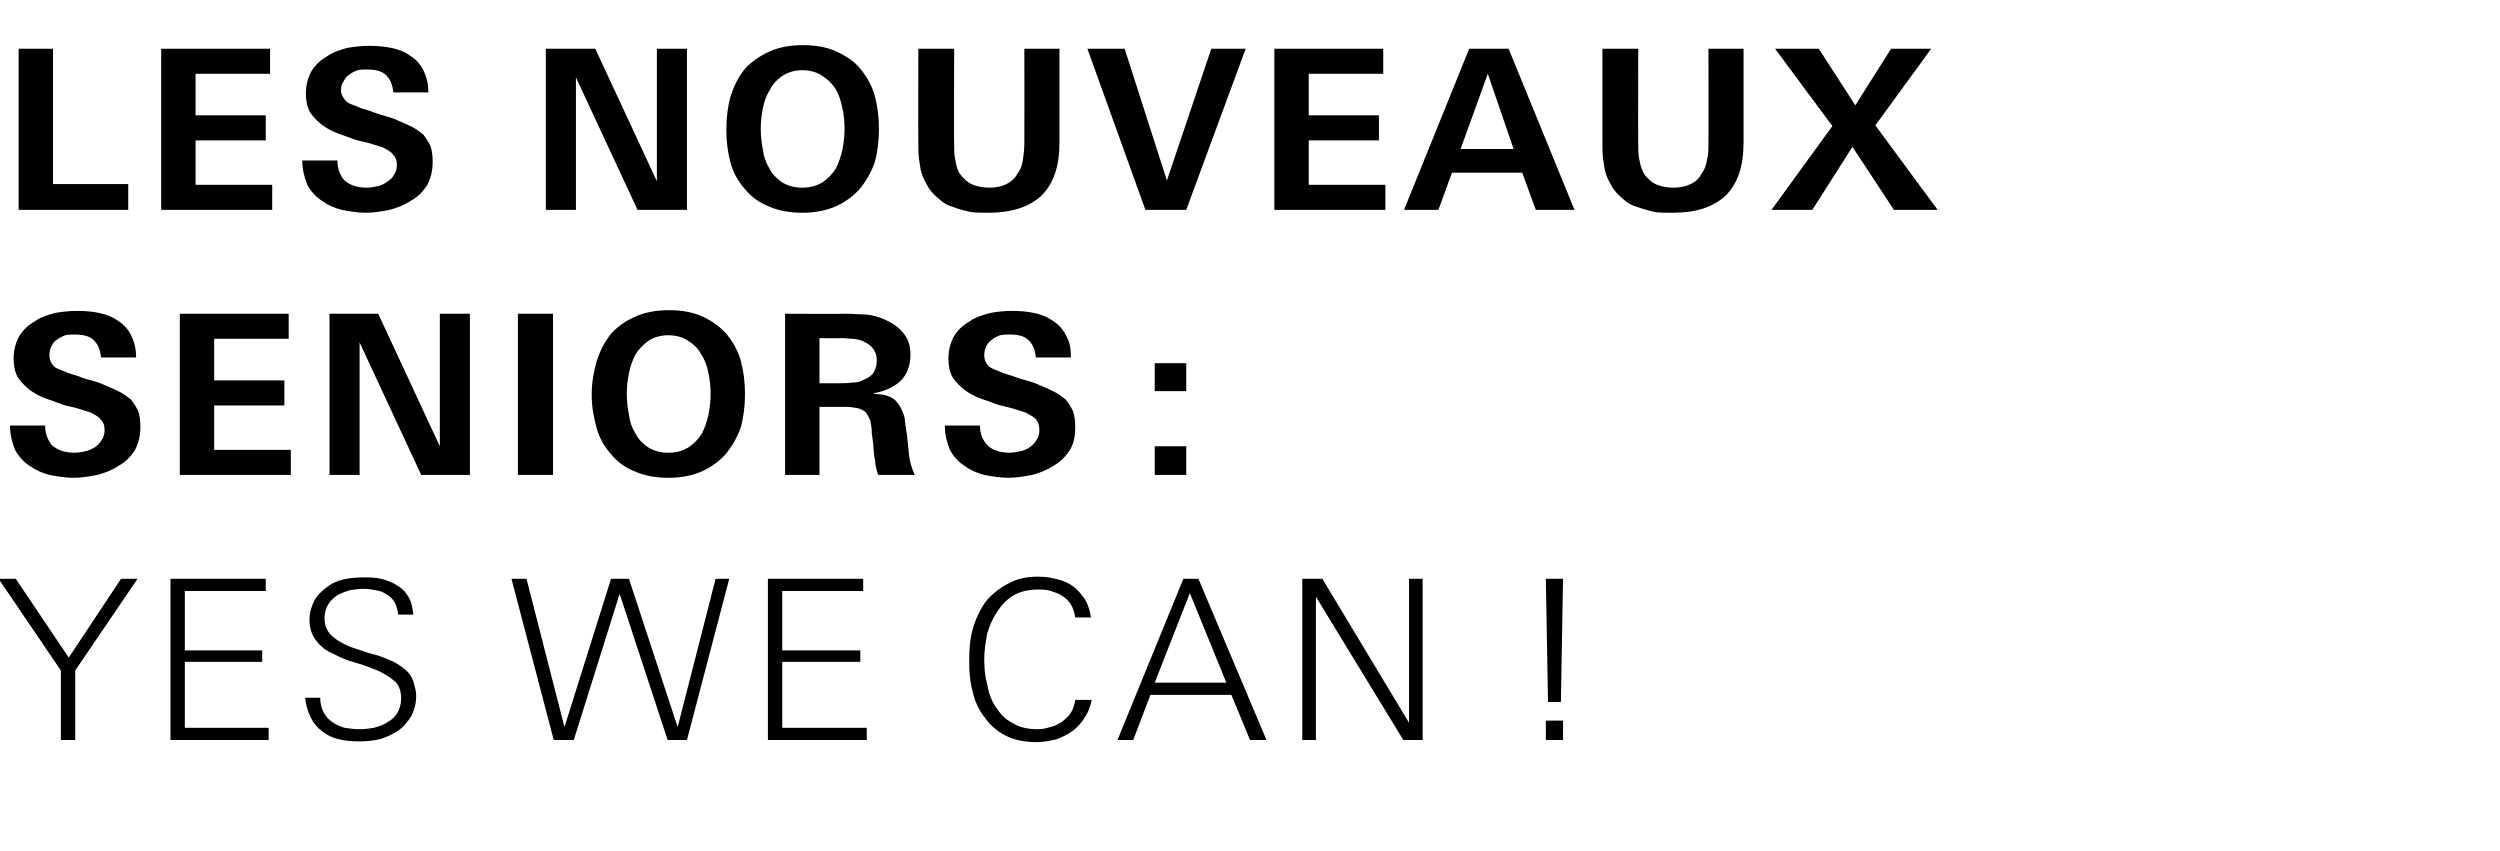
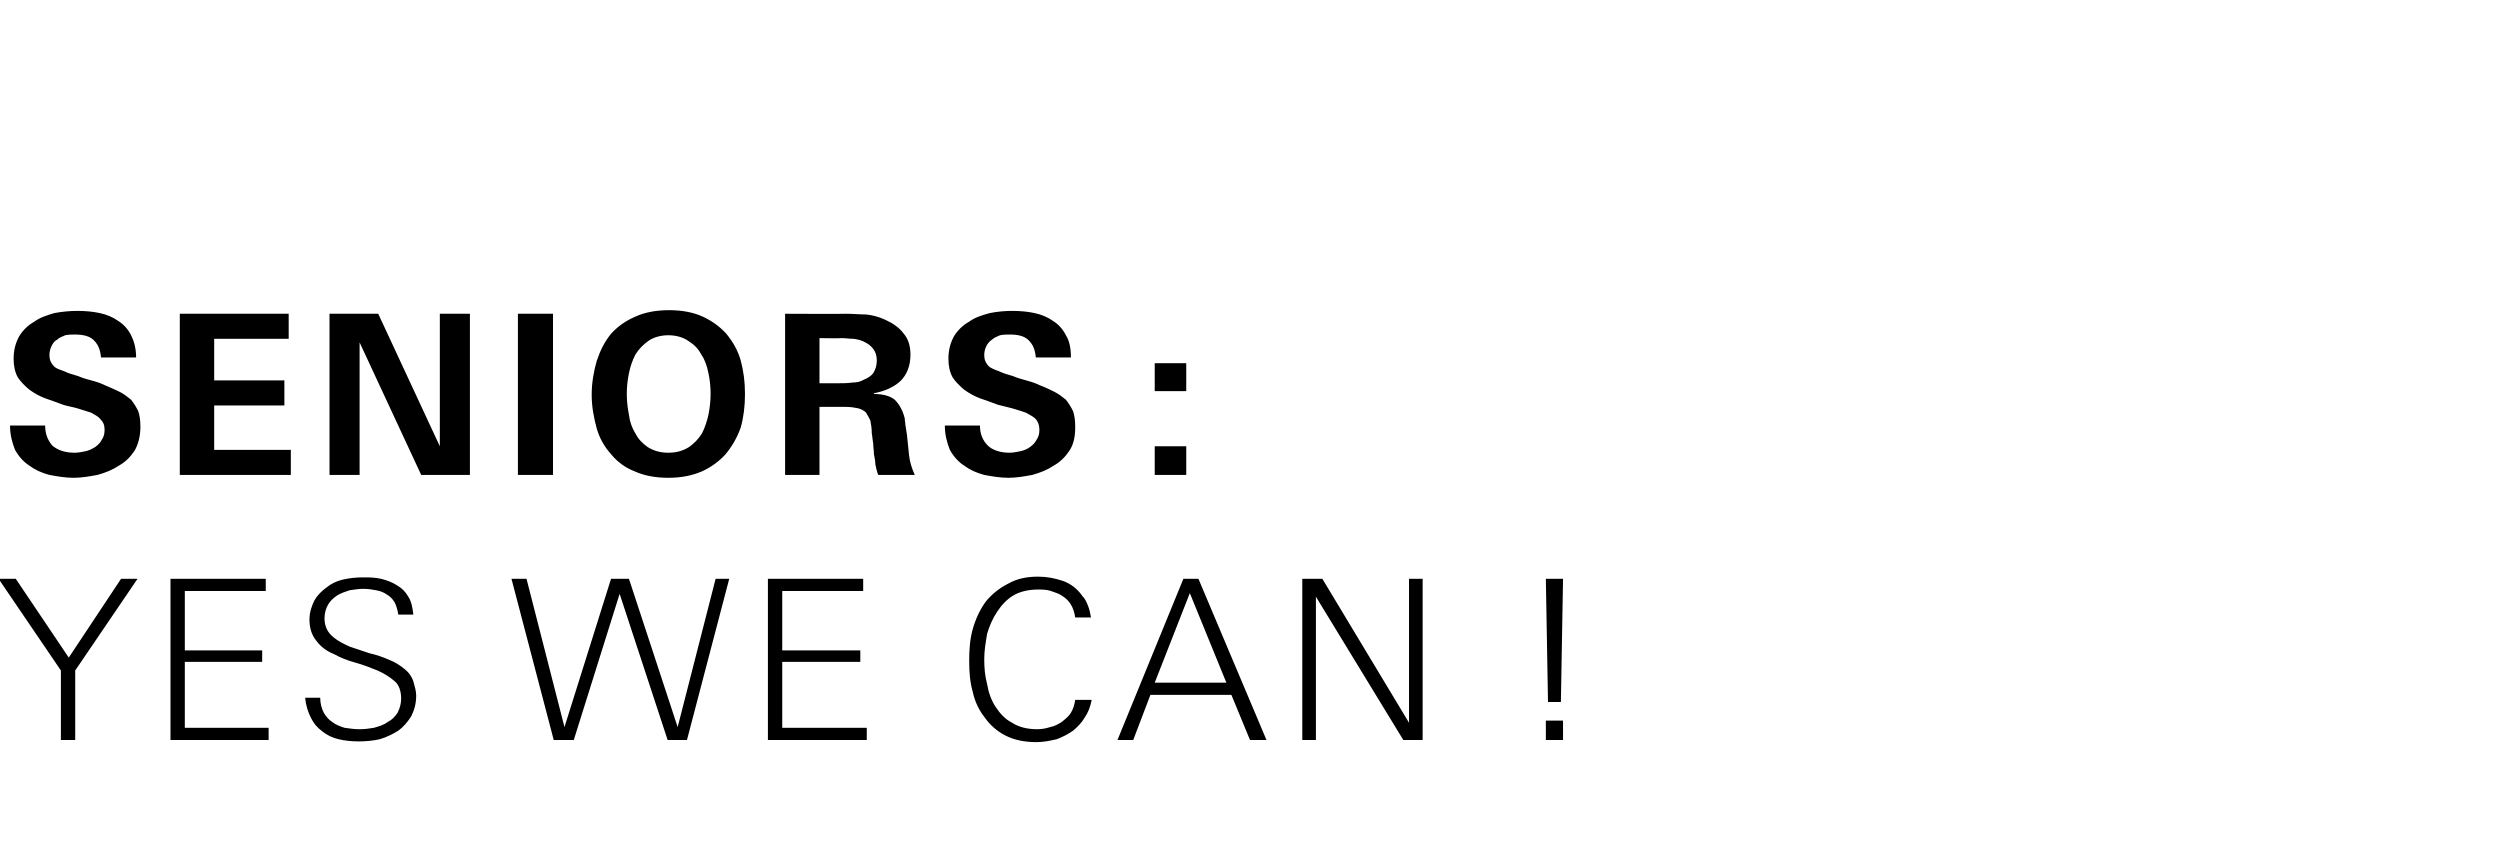
<svg xmlns="http://www.w3.org/2000/svg" version="1.1" width="349px" height="118.8px" viewBox="0 -6 349 118.8" style="top:-6px">
  <desc>Les nouveaux seniors : Yes We Can !</desc>
  <defs />
  <g id="Polygon431836">
    <path d="m10.5 87.6l0 9.7l-2 0l0-9.7l-8.7-12.8l2.4 0l7.4 11l7.3-11l2.3 0l-8.7 12.8zm13.3 9.7l0-22.5l13.3 0l0 1.7l-11.3 0l0 8.3l10.8 0l0 1.6l-10.8 0l0 9.2l11.7 0l0 1.7l-13.7 0zm34.3-6.2c0 1.2-.3 2.1-.7 2.9c-.5.8-1.1 1.5-1.8 2c-.8.5-1.6.9-2.6 1.2c-.9.2-1.9.3-2.9.3c-1 0-2-.1-2.8-.3c-.9-.2-1.7-.6-2.3-1.1c-.7-.5-1.2-1.1-1.6-1.9c-.4-.8-.7-1.7-.8-2.8c0 0 2.1 0 2.1 0c0 .8.2 1.5.5 2.1c.3.5.7 1 1.2 1.3c.5.4 1.1.6 1.7.8c.7.1 1.4.2 2.1.2c.7 0 1.4-.1 2-.2c.7-.2 1.4-.4 1.9-.8c.6-.3 1-.7 1.4-1.3c.3-.6.5-1.2.5-2c0-1-.3-1.9-.9-2.4c-.7-.6-1.5-1.1-2.4-1.5c-1-.4-2-.8-3.1-1.1c-1.1-.3-2.1-.7-3-1.2c-1-.4-1.8-1-2.4-1.8c-.6-.7-1-1.7-1-3c0-1 .3-1.9.7-2.7c.4-.7 1-1.3 1.7-1.8c.6-.5 1.4-.9 2.3-1.1c.9-.2 1.8-.3 2.8-.3c.8 0 1.6 0 2.5.2c.8.2 1.6.5 2.2.9c.7.4 1.2.9 1.6 1.6c.4.6.6 1.5.7 2.5c0 0-2.1 0-2.1 0c-.1-.7-.3-1.3-.5-1.7c-.3-.5-.7-.9-1.1-1.1c-.4-.3-.9-.5-1.5-.6c-.5-.1-1.1-.2-1.8-.2c-.6 0-1.2.1-1.9.2c-.6.2-1.2.4-1.7.7c-.6.4-1 .8-1.3 1.3c-.3.5-.5 1.2-.5 1.9c0 1.1.4 2 1.3 2.7c.6.5 1.4.9 2.3 1.3c.9.3 1.8.6 2.7.9c.9.2 1.8.5 2.7.9c.8.3 1.6.8 2.3 1.4c.5.4.9 1 1.1 1.6c.2.7.4 1.4.4 2zm37.8 6.2l-2.7 0l-6.7-20.4l-6.4 20.4l-2.8 0l-5.9-22.5l2.1 0l5.3 20.7l6.5-20.7l2.5 0l6.8 20.7l5.3-20.7l1.9 0l-5.9 22.5zm11.3 0l0-22.5l13.3 0l0 1.7l-11.3 0l0 8.3l10.9 0l0 1.6l-10.9 0l0 9.2l11.8 0l0 1.7l-13.8 0zm45.2-5.6c-.2 1-.5 1.8-1 2.5c-.4.7-1 1.3-1.6 1.8c-.7.5-1.5.9-2.3 1.2c-.9.2-1.8.4-2.8.4c-1.7 0-3.1-.3-4.3-.9c-1.2-.6-2.2-1.5-2.9-2.5c-.8-1-1.4-2.2-1.7-3.6c-.4-1.4-.5-2.8-.5-4.4c0-1.5.1-3 .5-4.4c.4-1.4 1-2.7 1.8-3.8c.8-1 1.9-1.9 3.1-2.5c1.2-.7 2.6-1 4.2-1c1.2 0 2.3.2 3.5.6c1.1.4 2 1.1 2.7 2.1c.4.4.6.9.8 1.4c.2.5.3 1 .4 1.6c0 0-2.2 0-2.2 0c-.1-.7-.3-1.3-.6-1.8c-.3-.5-.7-.9-1.2-1.2c-.4-.3-1-.5-1.6-.7c-.6-.2-1.2-.2-1.8-.2c-1.4 0-2.5.3-3.4.8c-1 .6-1.7 1.4-2.3 2.3c-.6.9-1.1 2-1.4 3.1c-.2 1.2-.4 2.3-.4 3.5c0 1.2.1 2.4.4 3.5c.2 1.2.6 2.3 1.2 3.2c.6.9 1.3 1.7 2.3 2.2c.9.6 2.1.9 3.5.9c.6 0 1.2-.1 1.8-.3c.6-.1 1.1-.4 1.6-.7c.5-.4 1-.8 1.3-1.3c.3-.5.5-1.1.6-1.8c0 0 2.3 0 2.3 0zm22.1 5.6l-2.6-6.3l-11.3 0l-2.4 6.3l-2.2 0l9.2-22.5l2.1 0l9.5 22.5l-2.3 0zm-8.4-20.5l-4.9 12.5l10 0l-5.1-12.5zm29.8 20.5l-12.2-20l0 20l-1.9 0l0-22.5l2.8 0l12.1 20.1l0-20.1l1.9 0l0 22.5l-2.7 0zm22-5.3l-1.8 0l-.3-17.2l2.4 0l-.3 17.2zm-2.1 5.3l0-2.7l2.4 0l0 2.7l-2.4 0z" stroke="none" fill="#000" />
  </g>
  <g id="Polygon431835">
    <path d="m19.6 53.6c0 1.3-.3 2.4-.8 3.3c-.6.9-1.3 1.6-2.2 2.1c-.9.6-1.9 1-3 1.3c-1.1.2-2.2.4-3.3.4c-1.2 0-2.3-.2-3.4-.4c-1.1-.3-2-.7-2.8-1.3c-.8-.5-1.5-1.3-2-2.2c-.4-1-.7-2.1-.7-3.4c0 0 4.9 0 4.9 0c0 1.2.4 2.1 1 2.8c.7.6 1.7 1 3.1 1c.5 0 1-.1 1.5-.2c.5-.1.9-.3 1.4-.6c.4-.3.7-.6.9-1c.3-.4.4-.9.4-1.4c0-.7-.2-1.1-.6-1.5c-.3-.4-.8-.6-1.3-.9c-.6-.2-1.3-.4-1.9-.6c-.7-.2-1.4-.3-2-.5c-.8-.3-1.6-.6-2.5-.9c-.8-.3-1.5-.7-2.2-1.2c-.6-.5-1.2-1.1-1.6-1.7c-.4-.7-.6-1.6-.6-2.6c0-1.3.3-2.3.8-3.2c.5-.8 1.2-1.5 2.1-2c.8-.6 1.8-.9 2.8-1.2c1.1-.2 2.2-.3 3.2-.3c1.1 0 2.2.1 3.1.3c1 .2 1.9.6 2.6 1.1c.8.5 1.4 1.2 1.8 2c.4.8.7 1.8.7 3.1c0 0-4.9 0-4.9 0c-.1-1.1-.4-1.8-1-2.4c-.6-.6-1.5-.8-2.7-.8c-.4 0-.8 0-1.3.1c-.4.2-.8.3-1.1.6c-.4.2-.6.5-.8.9c-.2.4-.3.8-.3 1.3c0 .6.2 1.1.7 1.6c.2.2.7.4 1.3.6c.6.3 1.3.5 2 .7c.7.3 1.4.5 2.2.7c.7.2 1.2.4 1.6.6c.7.3 1.4.6 2 .9c.6.3 1.1.7 1.6 1.1c.4.5.7 1 1 1.6c.2.6.3 1.3.3 2.2zm5.5 6.7l0-22.5l15.2 0l0 3.5l-10.4 0l0 5.8l9.8 0l0 3.5l-9.8 0l0 6.2l10.7 0l0 3.5l-15.5 0zm33.7 0l-8.6-18.5l0 18.5l-4.2 0l0-22.5l6.8 0l8.6 18.5l0-18.5l4.2 0l0 22.5l-6.8 0zm13.5 0l0-22.5l4.9 0l0 22.5l-4.9 0zm31.7-11.3c0 1.7-.2 3.3-.6 4.7c-.5 1.4-1.2 2.6-2.1 3.7c-.9 1-2 1.8-3.3 2.4c-1.4.6-2.9.9-4.7.9c-1.8 0-3.4-.3-4.7-.9c-1.3-.5-2.4-1.3-3.3-2.4c-.9-1-1.6-2.2-2-3.6c-.4-1.5-.7-3-.7-4.7c0-1.7.3-3.3.7-4.7c.5-1.5 1.1-2.7 2-3.8c.9-1 2-1.8 3.4-2.4c1.3-.6 2.9-.9 4.7-.9c1.8 0 3.4.3 4.7.9c1.3.6 2.4 1.4 3.3 2.4c.9 1.1 1.6 2.3 2 3.7c.4 1.5.6 3 .6 4.7zm-4.8 0c0-1-.1-2-.3-2.9c-.2-1-.5-1.9-1-2.6c-.4-.8-1-1.4-1.8-1.9c-.7-.5-1.7-.8-2.8-.8c-1.1 0-2.1.3-2.8.8c-.7.5-1.3 1.1-1.8 1.9c-.4.8-.7 1.6-.9 2.6c-.2 1-.3 1.9-.3 2.9c0 .9.1 1.9.3 2.9c.1.9.4 1.8.9 2.6c.4.8 1 1.4 1.7 1.9c.8.5 1.7.8 2.9.8c1.2 0 2.1-.3 2.9-.8c.7-.5 1.3-1.1 1.8-1.9c.4-.8.7-1.7.9-2.6c.2-1 .3-2 .3-2.9zm23.4 11.3c-.2-.5-.3-1-.4-1.5c0-.4-.1-.9-.2-1.4c0-.5-.1-1-.1-1.5c-.1-.5-.1-.9-.2-1.4c0-.7-.1-1.3-.2-1.8c-.2-.4-.4-.8-.6-1.1c-.3-.3-.7-.5-1.1-.6c-.5-.1-1-.2-1.8-.2c.03 0-3.6 0-3.6 0l0 9.5l-4.8 0l0-22.5c0 0 8.54.04 8.5 0c1 0 1.9.1 2.8.1c.9.1 1.7.3 2.6.7c1.1.5 2 1.1 2.6 1.9c.7.8 1 1.8 1 3c0 1.6-.5 2.8-1.4 3.7c-1 .9-2.2 1.4-3.7 1.7c0 0 0 .1 0 .1c1.3 0 2.3.3 2.9.8c.6.6 1.1 1.4 1.4 2.6c0 .3.1.7.1 1c.1.4.1.8.2 1.2c.1 1 .2 1.9.3 2.9c.1 1 .4 1.9.8 2.8c0 0-5.1 0-5.1 0zm-.2-16c0-.7-.2-1.2-.5-1.6c-.3-.4-.7-.7-1.1-.9c-.5-.3-1-.4-1.6-.5c-.6 0-1.2-.1-1.7-.1c.01.05-3.1 0-3.1 0l0 6.3c0 0 2.77.01 2.8 0c.5 0 1.1 0 1.8-.1c.6 0 1.1-.1 1.6-.4c.5-.2 1-.5 1.3-.9c.3-.5.5-1 .5-1.8zm27.7 9.3c0 1.3-.2 2.4-.8 3.3c-.6.9-1.3 1.6-2.2 2.1c-.9.6-1.9 1-3 1.3c-1.1.2-2.2.4-3.3.4c-1.2 0-2.3-.2-3.4-.4c-1.1-.3-2-.7-2.8-1.3c-.8-.5-1.5-1.3-2-2.2c-.4-1-.7-2.1-.7-3.4c0 0 4.9 0 4.9 0c0 1.2.4 2.1 1.1 2.8c.6.6 1.7 1 3 1c.5 0 1-.1 1.5-.2c.5-.1 1-.3 1.4-.6c.4-.3.7-.6.9-1c.3-.4.4-.9.4-1.4c0-.7-.2-1.1-.5-1.5c-.4-.4-.9-.6-1.4-.9c-.6-.2-1.2-.4-1.9-.6c-.7-.2-1.3-.3-2-.5c-.8-.3-1.6-.6-2.5-.9c-.8-.3-1.5-.7-2.2-1.2c-.6-.5-1.2-1.1-1.6-1.7c-.4-.7-.6-1.6-.6-2.6c0-1.3.3-2.3.8-3.2c.5-.8 1.2-1.5 2.1-2c.8-.6 1.8-.9 2.9-1.2c1-.2 2.1-.3 3.1-.3c1.1 0 2.2.1 3.1.3c1 .2 1.9.6 2.6 1.1c.8.5 1.4 1.2 1.8 2c.5.8.7 1.8.7 3.1c0 0-4.9 0-4.9 0c-.1-1.1-.4-1.8-1-2.4c-.6-.6-1.5-.8-2.6-.8c-.5 0-.9 0-1.4.1c-.4.2-.8.3-1.1.6c-.3.2-.6.5-.8.9c-.2.4-.3.8-.3 1.3c0 .6.2 1.1.7 1.6c.3.2.7.4 1.3.6c.6.3 1.3.5 2 .7c.7.3 1.5.5 2.2.7c.7.2 1.2.4 1.6.6c.8.3 1.4.6 2 .9c.6.3 1.1.7 1.6 1.1c.4.5.7 1 1 1.6c.2.6.3 1.3.3 2.2zm11.1-5l0-3.9l4.4 0l0 3.9l-4.4 0zm0 11.7l0-4l4.4 0l0 4l-4.4 0z" stroke="none" fill="#000" />
  </g>
  <g id="Polygon431834">
-     <path d="m2.6 23.3l0-22.5l4.8 0l0 18.9l10.5 0l0 3.6l-15.3 0zm19.9 0l0-22.5l15.2 0l0 3.5l-10.4 0l0 5.8l9.8 0l0 3.5l-9.8 0l0 6.2l10.7 0l0 3.5l-15.5 0zm37.9-6.7c0 1.3-.3 2.4-.8 3.3c-.6.9-1.3 1.6-2.2 2.1c-.9.6-1.9 1-3 1.3c-1.1.2-2.2.4-3.3.4c-1.2 0-2.3-.2-3.4-.4c-1.1-.3-2-.7-2.8-1.3c-.8-.5-1.5-1.3-2-2.2c-.4-1-.7-2.1-.7-3.4c0 0 4.9 0 4.9 0c0 1.2.4 2.1 1 2.8c.7.6 1.7 1 3.1 1c.5 0 1-.1 1.5-.2c.5-.1.9-.3 1.3-.6c.5-.3.8-.6 1-1c.3-.4.4-.9.4-1.4c0-.7-.2-1.1-.6-1.5c-.3-.4-.8-.6-1.3-.9c-.6-.2-1.3-.4-1.9-.6c-.7-.2-1.4-.3-2-.5c-.8-.3-1.7-.6-2.5-.9c-.8-.3-1.5-.7-2.2-1.2c-.6-.5-1.2-1.1-1.6-1.7c-.4-.7-.6-1.6-.6-2.6c0-1.3.3-2.3.8-3.2c.5-.8 1.2-1.5 2.1-2c.8-.6 1.8-.9 2.8-1.2c1.1-.2 2.2-.3 3.2-.3c1.1 0 2.1.1 3.1.3c1 .2 1.9.6 2.6 1.1c.8.5 1.4 1.2 1.8 2c.4.8.7 1.8.7 3.1c0 0-4.9 0-4.9 0c-.1-1.1-.4-1.8-1-2.4c-.6-.6-1.5-.8-2.7-.8c-.4 0-.9 0-1.3.1c-.4.2-.8.3-1.1.6c-.4.2-.6.5-.8.9c-.3.4-.4.8-.4 1.3c0 .6.3 1.1.8 1.6c.2.2.7.4 1.3.6c.6.3 1.3.5 2 .7c.7.3 1.4.5 2.1.7c.7.2 1.3.4 1.7.6c.7.3 1.4.6 2 .9c.6.3 1.1.7 1.6 1.1c.4.5.7 1 1 1.6c.2.6.3 1.3.3 2.2zm28.6 6.7l-8.6-18.5l0 18.5l-4.2 0l0-22.5l6.9 0l8.6 18.5l0-18.5l4.2 0l0 22.5l-6.9 0zm33.7-11.3c0 1.7-.2 3.3-.6 4.7c-.5 1.4-1.2 2.6-2.1 3.7c-.9 1-2 1.8-3.3 2.4c-1.4.6-2.9.9-4.7.9c-1.8 0-3.4-.3-4.7-.9c-1.3-.5-2.4-1.3-3.3-2.4c-.9-1-1.6-2.2-2-3.6c-.4-1.5-.6-3-.6-4.7c0-1.7.2-3.3.6-4.7c.5-1.5 1.1-2.7 2-3.8c.9-1 2.1-1.8 3.4-2.4c1.3-.6 2.9-.9 4.7-.9c1.8 0 3.4.3 4.7.9c1.3.6 2.5 1.4 3.3 2.4c.9 1.1 1.6 2.3 2 3.7c.4 1.5.6 3 .6 4.7zm-4.8 0c0-1-.1-2-.3-2.9c-.2-1-.5-1.9-.9-2.6c-.5-.8-1.1-1.4-1.9-1.9c-.7-.5-1.7-.8-2.8-.8c-1.1 0-2 .3-2.8.8c-.7.5-1.3 1.1-1.7 1.9c-.5.8-.8 1.6-1 2.6c-.2 1-.3 1.9-.3 2.9c0 .9.1 1.9.3 2.9c.1.9.4 1.8.9 2.6c.4.8 1 1.4 1.7 1.9c.8.5 1.7.8 2.9.8c1.2 0 2.1-.3 2.9-.8c.7-.5 1.3-1.1 1.8-1.9c.4-.8.7-1.7.9-2.6c.2-1 .3-2 .3-2.9zm30 1.9c0 3.3-.8 5.7-2.5 7.4c-1.7 1.6-4.2 2.4-7.4 2.4c-.9 0-1.7 0-2.5-.1c-.9-.2-1.7-.4-2.4-.7c-.8-.2-1.5-.6-2.1-1.2c-.6-.5-1.2-1.1-1.6-1.9c-.6-1-.9-1.9-1-2.9c-.2-1-.2-2-.2-3.1c-.03 0 0-13 0-13l5 0c0 0-.04 13.24 0 13.2c0 .9 0 1.7.2 2.5c.1.7.3 1.4.7 1.9c.4.5.9 1 1.5 1.3c.7.3 1.5.5 2.5.5c1 0 1.8-.2 2.4-.5c.6-.3 1.2-.8 1.5-1.4c.4-.5.7-1.2.8-2c.1-.7.2-1.5.2-2.4c.02.02 0-13.1 0-13.1l4.9 0c0 0-.01 13.12 0 13.1zm17.7 9.4l-5.7 0l-8.1-22.5l5.2 0l5.9 18.4l6.2-18.4l4.8 0l-8.3 22.5zm12.3 0l0-22.5l15.2 0l0 3.5l-10.4 0l0 5.8l9.8 0l0 3.5l-9.8 0l0 6.2l10.7 0l0 3.5l-15.5 0zm36.5 0l-1.9-5.2l-9.8 0l-1.9 5.2l-4.8 0l9.1-22.5l5.5 0l9.2 22.5l-5.4 0zm-6.7-19l-3.8 10.5l7.4 0l-3.6-10.5zm35.7 9.6c0 3.3-.8 5.7-2.5 7.4c-1.7 1.6-4.1 2.4-7.4 2.4c-.9 0-1.7 0-2.5-.1c-.8-.2-1.6-.4-2.4-.7c-.8-.2-1.5-.6-2.1-1.2c-.6-.5-1.2-1.1-1.6-1.9c-.6-1-.9-1.9-1-2.9c-.2-1-.2-2-.2-3.1c-.02 0 0-13 0-13l5 0c0 0-.03 13.24 0 13.2c0 .9 0 1.7.2 2.5c.1.7.4 1.4.7 1.9c.4.5.9 1 1.5 1.3c.7.3 1.5.5 2.5.5c1 0 1.8-.2 2.4-.5c.7-.3 1.2-.8 1.5-1.4c.4-.5.7-1.2.8-2c.2-.7.2-1.5.2-2.4c.03.02 0-13.1 0-13.1l4.9 0c0 0 0 13.12 0 13.1zm21 9.4l-5.8-8.8l-5.6 8.8l-5.7 0l8.5-11.7l-8-10.8l6.1 0l5.1 7.9l5-7.9l5.6 0l-7.8 10.7l8.7 11.8l-6.1 0z" stroke="none" fill="#000" />
-   </g>
+     </g>
</svg>